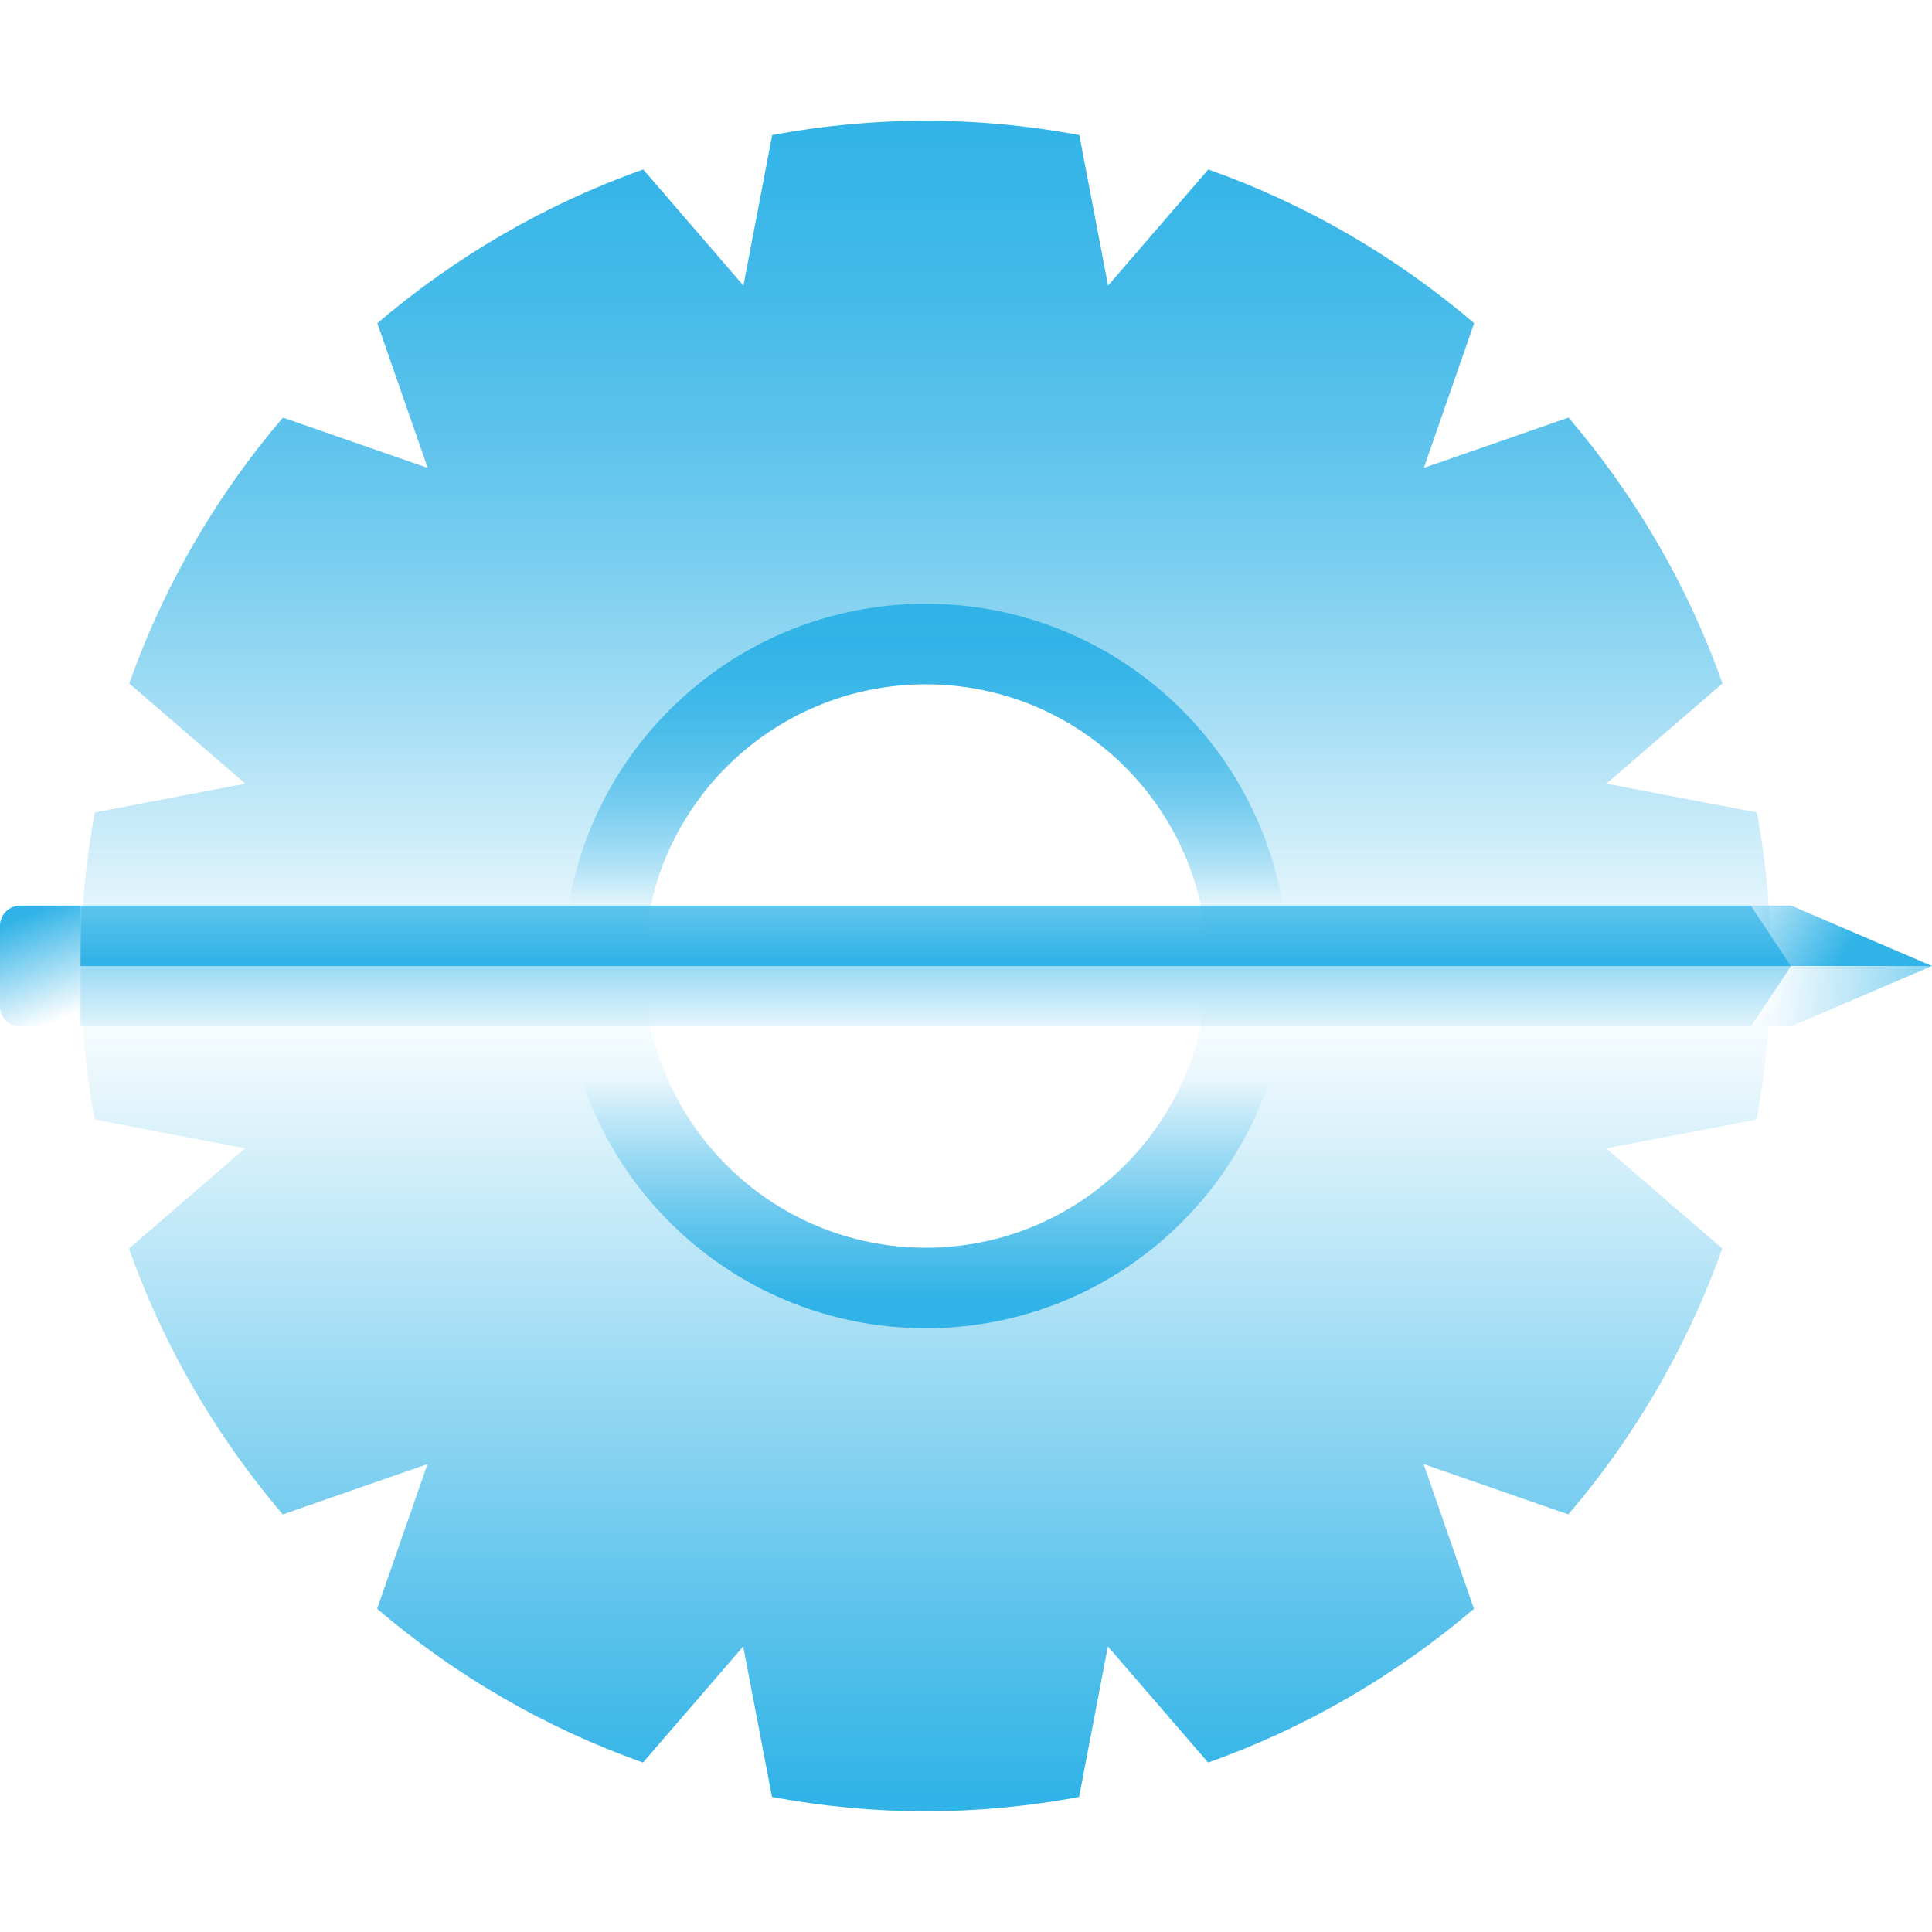
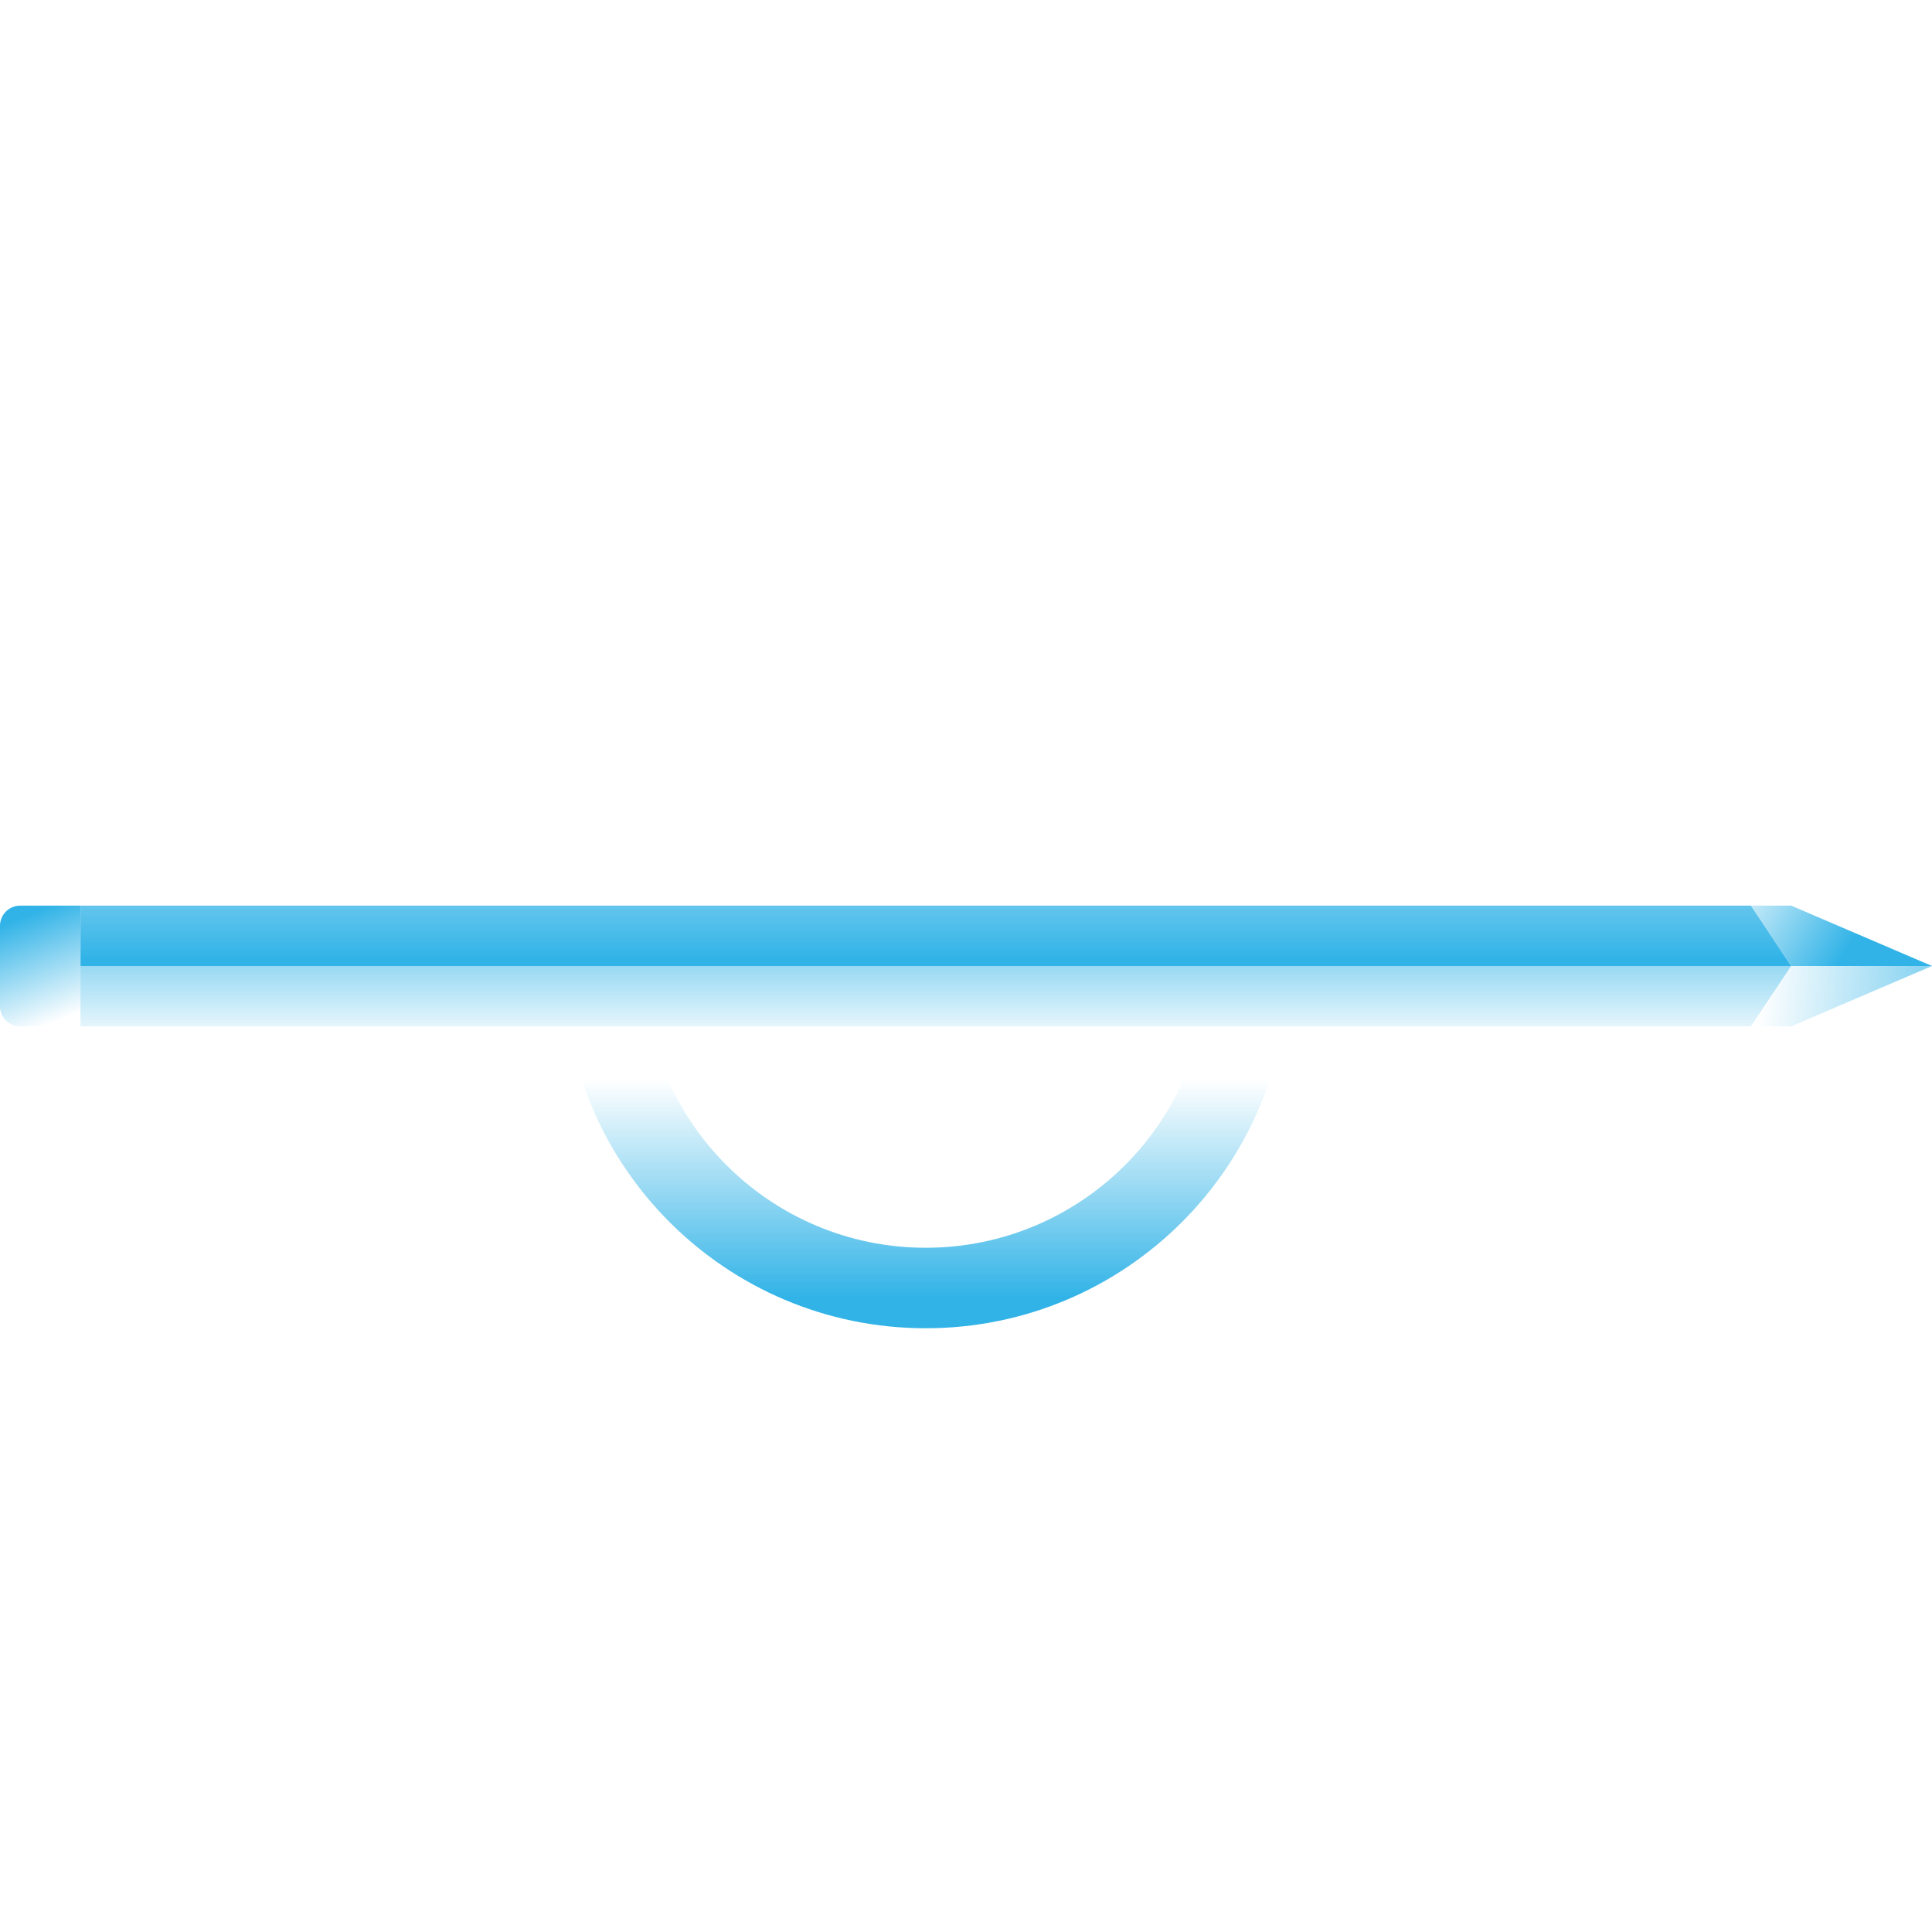
<svg xmlns="http://www.w3.org/2000/svg" xmlns:xlink="http://www.w3.org/1999/xlink" id="Layer_1" version="1.1" viewBox="0 0 96 96">
  <defs>
    <style>
      .st0 {
        fill: url(#linear-gradient2);
      }

      .st1 {
        fill: url(#linear-gradient1);
      }

      .st2 {
        fill: url(#linear-gradient3);
      }

      .st3 {
        fill: url(#linear-gradient6);
      }

      .st4 {
        fill: url(#linear-gradient8);
      }

      .st5 {
        fill: url(#linear-gradient7);
      }

      .st6 {
        fill: url(#linear-gradient5);
      }

      .st7 {
        fill: url(#linear-gradient4);
      }

      .st8 {
        fill: url(#linear-gradient);
      }
    </style>
    <linearGradient id="linear-gradient" x1="46" y1="49.51" x2="46" y2="89.21" gradientUnits="userSpaceOnUse">
      <stop offset="0" stop-color="#31b3e7" stop-opacity="0" />
      <stop offset=".3" stop-color="#31b3e7" stop-opacity=".31" />
      <stop offset=".78" stop-color="#31b3e7" stop-opacity=".8" />
      <stop offset="1" stop-color="#31b3e7" />
    </linearGradient>
    <linearGradient id="linear-gradient1" x1="46" y1="48.68" x2="46" y2="4.9" gradientUnits="userSpaceOnUse">
      <stop offset="0" stop-color="#31b3e7" stop-opacity="0" />
      <stop offset=".1" stop-color="#31b3e7" stop-opacity=".16" />
      <stop offset=".28" stop-color="#31b3e7" stop-opacity=".41" />
      <stop offset=".45" stop-color="#31b3e7" stop-opacity=".62" />
      <stop offset=".62" stop-color="#31b3e7" stop-opacity=".79" />
      <stop offset=".77" stop-color="#31b3e7" stop-opacity=".9" />
      <stop offset=".9" stop-color="#31b3e7" stop-opacity=".97" />
      <stop offset="1" stop-color="#31b3e7" />
    </linearGradient>
    <linearGradient id="linear-gradient2" x1="46" y1="53.66" x2="46" y2="64.49" gradientUnits="userSpaceOnUse">
      <stop offset="0" stop-color="#31b3e7" stop-opacity="0" />
      <stop offset="1" stop-color="#31b3e7" />
    </linearGradient>
    <linearGradient id="linear-gradient3" x1="46.5" y1="52.01" x2="46.5" y2="43.99" xlink:href="#linear-gradient2" />
    <linearGradient id="linear-gradient4" x1="46.5" y1="36.8" x2="46.5" y2="47.65" xlink:href="#linear-gradient2" />
    <linearGradient id="linear-gradient5" x1="3.18" y1="50.62" x2="1.2" y2="45.54" gradientTransform="translate(50 46) rotate(90)" xlink:href="#linear-gradient2" />
    <linearGradient id="linear-gradient6" x1="87.43" y1="49.18" x2="101.57" y2="50.29" xlink:href="#linear-gradient2" />
    <linearGradient id="linear-gradient7" x1="85.44" y1="43.46" x2="91.62" y2="47.43" xlink:href="#linear-gradient2" />
    <linearGradient id="linear-gradient8" x1="46" y1="44.98" x2="46" y2="30.69" gradientUnits="userSpaceOnUse">
      <stop offset="0" stop-color="#31b3e7" stop-opacity="0" />
      <stop offset=".13" stop-color="#31b3e7" stop-opacity=".21" />
      <stop offset=".3" stop-color="#31b3e7" stop-opacity=".45" />
      <stop offset=".46" stop-color="#31b3e7" stop-opacity=".64" />
      <stop offset=".62" stop-color="#31b3e7" stop-opacity=".8" />
      <stop offset=".76" stop-color="#31b3e7" stop-opacity=".91" />
      <stop offset=".9" stop-color="#31b3e7" stop-opacity=".98" />
      <stop offset="1" stop-color="#31b3e7" />
    </linearGradient>
  </defs>
-   <path class="st8" d="M46,62c-7.73,0-14-6.27-14-14H4c0,2.61.25,5.16.7,7.63l7.48,1.43-5.77,4.98c1.73,4.89,4.35,9.35,7.64,13.21l7.19-2.5-2.5,7.19c3.86,3.3,8.33,5.91,13.21,7.64l4.98-5.77,1.43,7.48c2.48.46,5.02.71,7.63.71s5.16-.25,7.63-.71l1.43-7.48,4.98,5.77c4.88-1.73,9.35-4.35,13.21-7.64l-2.5-7.19,7.19,2.5c3.3-3.86,5.91-8.33,7.65-13.21l-5.77-4.98,7.48-1.43c.45-2.48.7-5.02.7-7.63h-28c0,7.73-6.27,14-14,14Z" />
-   <path class="st1" d="M46,34c7.73,0,14,6.27,14,14h28c0-2.61-.25-5.16-.7-7.63l-7.48-1.43,5.77-4.98c-1.73-4.89-4.35-9.35-7.65-13.21l-7.19,2.5,2.5-7.19c-3.86-3.3-8.33-5.91-13.21-7.64l-4.98,5.77-1.43-7.48c-2.48-.46-5.02-.71-7.63-.71s-5.16.25-7.63.71l-1.43,7.48-4.98-5.77c-4.88,1.73-9.35,4.35-13.21,7.64l2.5,7.19-7.19-2.5c-3.3,3.86-5.91,8.33-7.64,13.21l5.77,4.98-7.48,1.43c-.45,2.48-.7,5.02-.7,7.63h28c0-7.73,6.27-14,14-14Z" />
  <path class="st0" d="M64,48c0-9.94-8.06-18-18-18s-18,8.06-18,18,8.06,18,18,18,18-8.06,18-18ZM60,48c0,7.73-6.27,14-14,14s-14-6.27-14-14,6.27-14,14-14,14,6.27,14,14Z" />
  <g>
    <polygon class="st2" points="4 51 87 51 89 48 4 48 4 51" />
    <polygon class="st7" points="4 45 4 48 89 48 87 45 4 45" />
    <path class="st6" d="M0,46h4c.55,0,1,.45,1,1v3H-1v-3c0-.55.45-1,1-1Z" transform="translate(-46 50) rotate(-90)" />
    <polygon class="st3" points="87 51 89 51 96 48 89 48 87 51" />
    <polygon class="st5" points="87 45 89 48 96 48 89 45 87 45" />
  </g>
-   <path class="st4" d="M46,30c-9.94,0-18,8.06-18,18s8.06,18,18,18,18-8.06,18-18-8.06-18-18-18ZM46,62c-7.73,0-14-6.27-14-14s6.27-14,14-14,14,6.27,14,14-6.27,14-14,14Z" />
</svg>